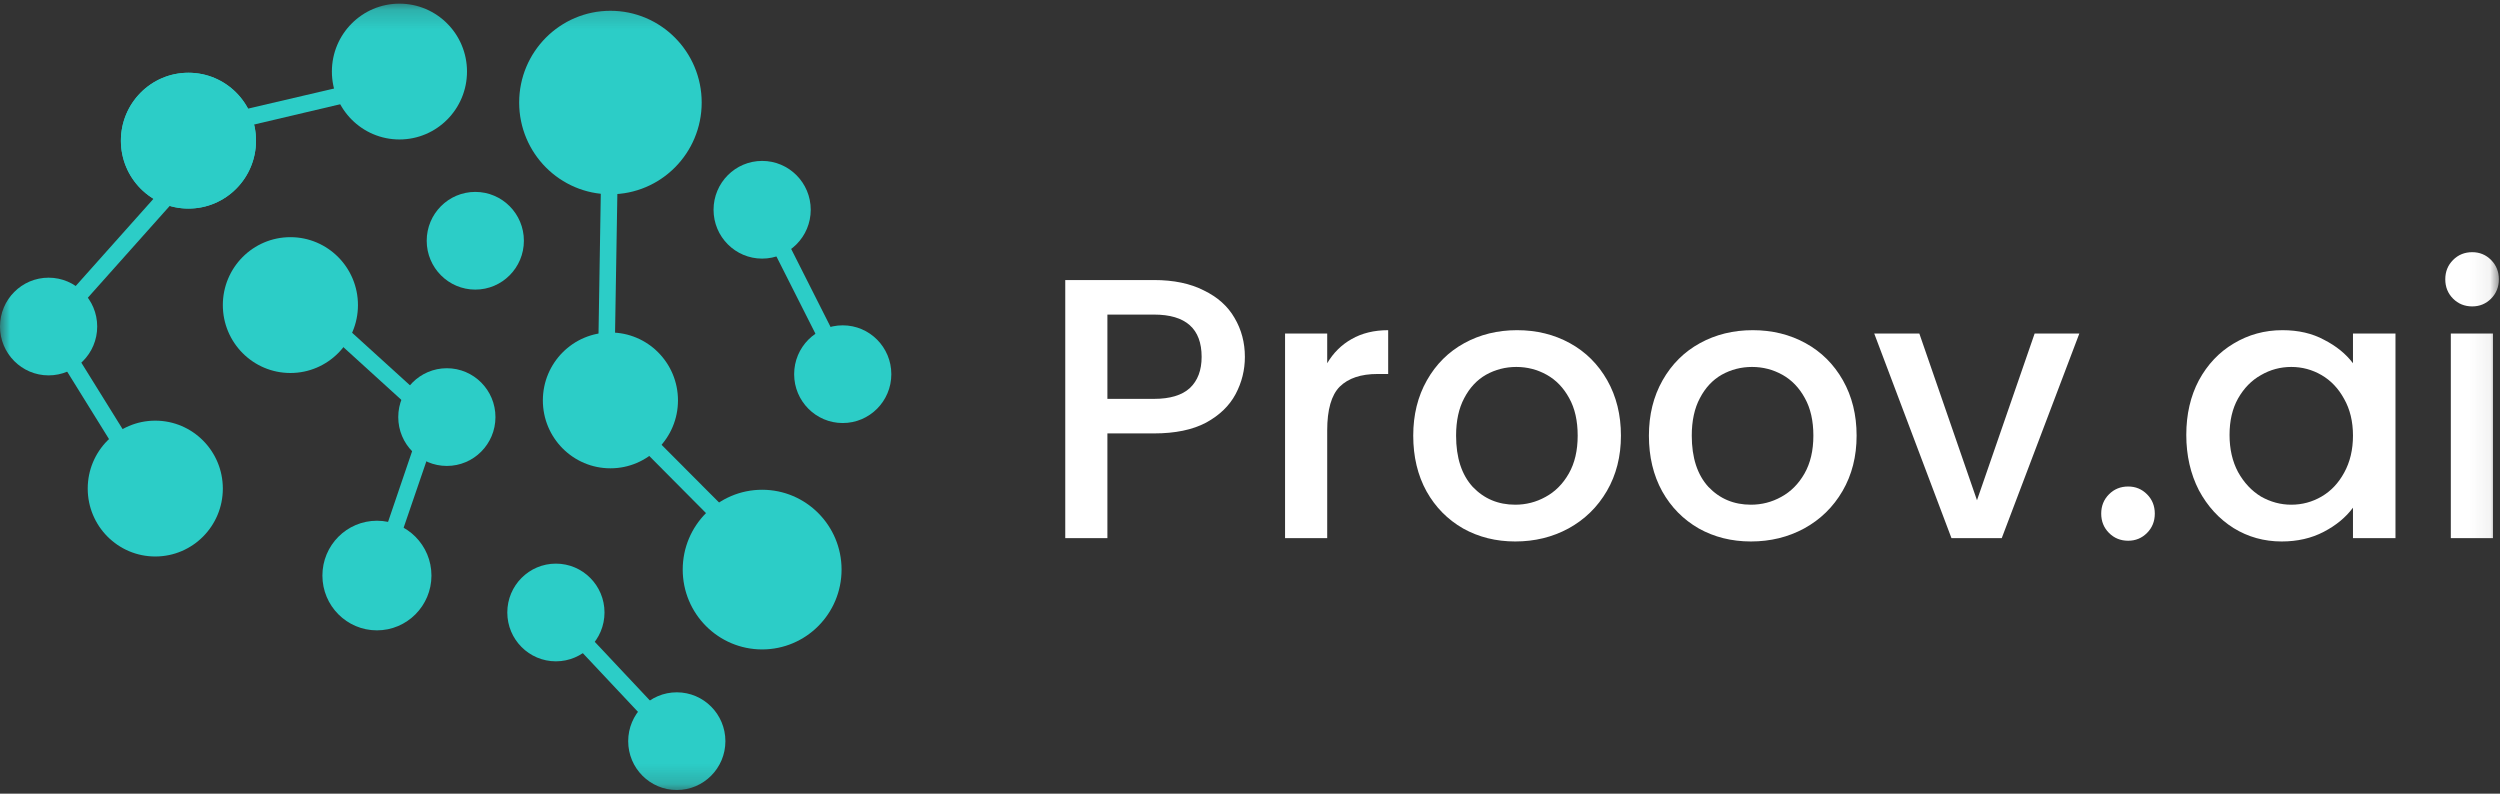
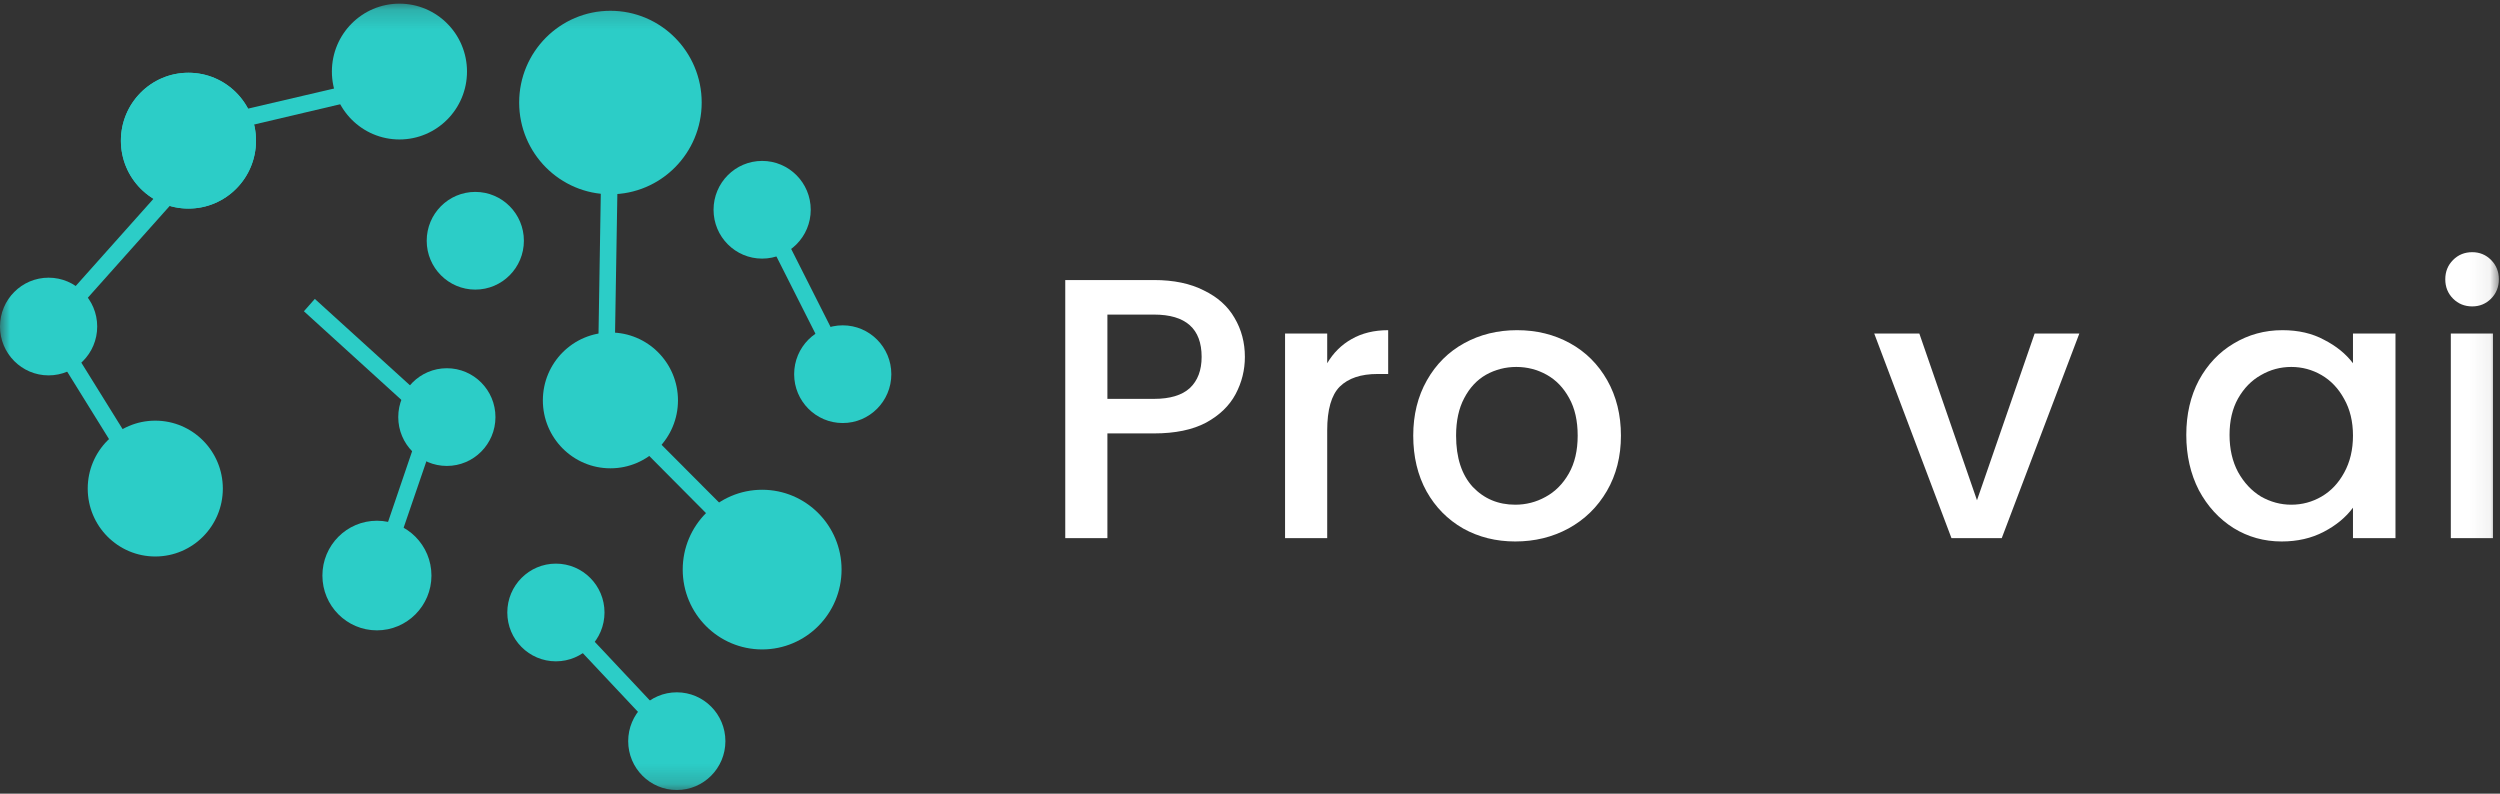
<svg xmlns="http://www.w3.org/2000/svg" width="126" height="40" viewBox="0 0 126 40" fill="none">
  <rect x="0" y="0" width="126" height="40" fill="#333333" stroke="none" />
  <mask id="mask0_4_215" style="mask-type:luminance" maskUnits="userSpaceOnUse" x="0" y="0" width="126" height="40">
    <path d="M125.942 0.184H0V39.817H125.942V0.184Z" fill="white" />
  </mask>
  <g mask="url(#mask0_4_215)">
    <path d="M6.512 23.771L1.983 16.469L11.601 5.684L18.901 3.979L19.093 4.795L12.055 6.453L3.035 16.565L7.228 23.315L6.512 23.771Z" fill="#2CCDC7" />
    <path d="M38.113 28.407L30.108 20.349L30.347 5.636L31.183 5.66L30.945 20.012L38.711 27.807L38.113 28.407Z" fill="#2CCDC7" />
    <path d="M19.451 29.2L18.662 28.936L21.315 21.141L15.317 15.688L15.867 15.064L22.294 20.901L19.451 29.2Z" fill="#2CCDC7" />
-     <path d="M42.104 18.811L38.041 10.764L38.782 10.38L42.844 18.427L42.104 18.811Z" fill="#2CCDC7" />
+     <path d="M42.104 18.811L38.041 10.764L38.782 10.38L42.844 18.427L42.104 18.811" fill="#2CCDC7" />
    <path d="M33.812 37.643L27.719 31.157L28.316 30.581L34.409 37.066L33.812 37.643Z" fill="#2CCDC7" />
    <path d="M30.765 9.792C33.306 9.792 35.365 7.722 35.365 5.168C35.365 2.614 33.306 0.544 30.765 0.544C28.225 0.544 26.166 2.614 26.166 5.168C26.166 7.722 28.225 9.792 30.765 9.792Z" fill="#2CCDC7" />
    <path d="M38.412 13.034C39.765 13.034 40.861 11.932 40.861 10.572C40.861 9.213 39.765 8.11 38.412 8.11C37.059 8.11 35.963 9.213 35.963 10.572C35.963 11.932 37.059 13.034 38.412 13.034Z" fill="#2CCDC7" />
    <path d="M42.474 21.321C43.827 21.321 44.923 20.219 44.923 18.859C44.923 17.5 43.827 16.397 42.474 16.397C41.121 16.397 40.025 17.5 40.025 18.859C40.025 20.219 41.121 21.321 42.474 21.321Z" fill="#2CCDC7" />
    <path d="M34.111 39.817C35.463 39.817 36.56 38.715 36.56 37.355C36.56 35.995 35.463 34.893 34.111 34.893C32.758 34.893 31.661 35.995 31.661 37.355C31.661 38.715 32.758 39.817 34.111 39.817Z" fill="#2CCDC7" />
    <path d="M28.017 33.331C29.37 33.331 30.467 32.229 30.467 30.869C30.467 29.509 29.37 28.407 28.017 28.407C26.665 28.407 25.568 29.509 25.568 30.869C25.568 32.229 26.665 33.331 28.017 33.331Z" fill="#2CCDC7" />
    <path d="M23.955 14.596C25.308 14.596 26.404 13.493 26.404 12.134C26.404 10.774 25.308 9.672 23.955 9.672C22.602 9.672 21.506 10.774 21.506 12.134C21.506 13.493 22.602 14.596 23.955 14.596Z" fill="#2CCDC7" />
    <path d="M22.521 23.483C23.874 23.483 24.971 22.381 24.971 21.021C24.971 19.661 23.874 18.559 22.521 18.559C21.169 18.559 20.072 19.661 20.072 21.021C20.072 22.381 21.169 23.483 22.521 23.483Z" fill="#2CCDC7" />
    <path d="M18.997 31.77C20.514 31.77 21.745 30.533 21.745 29.008C21.745 27.482 20.514 26.245 18.997 26.245C17.479 26.245 16.249 27.482 16.249 29.008C16.249 30.533 17.479 31.77 18.997 31.77Z" fill="#2CCDC7" />
    <path d="M2.449 18.919C3.802 18.919 4.899 17.817 4.899 16.457C4.899 15.097 3.802 13.995 2.449 13.995C1.097 13.995 0 15.097 0 16.457C0 17.817 1.097 18.919 2.449 18.919Z" fill="#2CCDC7" />
    <path d="M7.826 28.047C9.706 28.047 11.231 26.515 11.231 24.624C11.231 22.734 9.706 21.201 7.826 21.201C5.945 21.201 4.421 22.734 4.421 24.624C4.421 26.515 5.945 28.047 7.826 28.047Z" fill="#2CCDC7" />
    <path d="M20.132 7.029C22.012 7.029 23.537 5.497 23.537 3.606C23.537 1.716 22.012 0.184 20.132 0.184C18.251 0.184 16.727 1.716 16.727 3.606C16.727 5.497 18.251 7.029 20.132 7.029Z" fill="#2CCDC7" />
-     <path d="M14.636 18.799C16.516 18.799 18.041 17.267 18.041 15.376C18.041 13.486 16.516 11.953 14.636 11.953C12.755 11.953 11.231 13.486 11.231 15.376C11.231 17.267 12.755 18.799 14.636 18.799Z" fill="#2CCDC7" />
    <path d="M30.765 23.603C32.646 23.603 34.17 22.071 34.17 20.18C34.17 18.29 32.646 16.758 30.765 16.758C28.885 16.758 27.36 18.29 27.36 20.18C27.36 22.071 28.885 23.603 30.765 23.603Z" fill="#2CCDC7" />
    <path d="M38.412 32.731C40.622 32.731 42.415 30.93 42.415 28.707C42.415 26.485 40.622 24.684 38.412 24.684C36.201 24.684 34.409 26.485 34.409 28.707C34.409 30.93 36.201 32.731 38.412 32.731Z" fill="#2CCDC7" />
    <path d="M9.498 10.512C11.379 10.512 12.903 8.98 12.903 7.089C12.903 5.199 11.379 3.667 9.498 3.667C7.618 3.667 6.093 5.199 6.093 7.089C6.093 8.98 7.618 10.512 9.498 10.512Z" fill="#2CCDC7" />
    <path d="M9.498 10.512C11.379 10.512 12.903 8.98 12.903 7.089C12.903 5.199 11.379 3.667 9.498 3.667C7.618 3.667 6.093 5.199 6.093 7.089C6.093 8.98 7.618 10.512 9.498 10.512Z" fill="#2CCDC7" />
    <path d="M62.742 17.988C62.742 18.65 62.587 19.274 62.276 19.86C61.966 20.446 61.469 20.927 60.786 21.301C60.103 21.663 59.228 21.844 58.16 21.844H55.813V27.122H53.689V14.114H58.16C59.153 14.114 59.991 14.289 60.675 14.638C61.37 14.975 61.885 15.437 62.221 16.023C62.568 16.61 62.742 17.265 62.742 17.988ZM58.16 20.103C58.967 20.103 59.569 19.922 59.966 19.561C60.364 19.186 60.562 18.662 60.562 17.988C60.562 16.566 59.762 15.855 58.16 15.855H55.813V20.103H58.16Z" fill="white" />
    <path d="M66.891 18.307C67.201 17.782 67.611 17.377 68.12 17.09C68.641 16.791 69.256 16.641 69.964 16.641V18.849H69.424C68.591 18.849 67.958 19.061 67.524 19.486C67.102 19.91 66.891 20.646 66.891 21.694V27.122H64.767V16.809H66.891V18.307Z" fill="white" />
    <path d="M76.368 27.29C75.399 27.29 74.524 27.072 73.741 26.635C72.959 26.186 72.344 25.562 71.897 24.764C71.45 23.953 71.227 23.017 71.227 21.956C71.227 20.908 71.456 19.979 71.916 19.168C72.375 18.357 73.002 17.733 73.797 17.296C74.592 16.859 75.48 16.641 76.461 16.641C77.442 16.641 78.33 16.859 79.124 17.296C79.919 17.733 80.546 18.357 81.006 19.168C81.465 19.979 81.695 20.908 81.695 21.956C81.695 23.004 81.459 23.934 80.987 24.745C80.515 25.556 79.869 26.186 79.05 26.635C78.243 27.072 77.349 27.29 76.368 27.29ZM76.368 25.437C76.914 25.437 77.423 25.306 77.895 25.044C78.379 24.782 78.771 24.389 79.069 23.865C79.367 23.341 79.515 22.705 79.515 21.956C79.515 21.207 79.373 20.577 79.087 20.066C78.802 19.542 78.423 19.149 77.951 18.887C77.479 18.625 76.97 18.494 76.423 18.494C75.877 18.494 75.368 18.625 74.896 18.887C74.437 19.149 74.07 19.542 73.797 20.066C73.524 20.577 73.387 21.207 73.387 21.956C73.387 23.067 73.667 23.927 74.226 24.539C74.797 25.138 75.511 25.437 76.368 25.437Z" fill="white" />
-     <path d="M88.246 27.29C87.277 27.29 86.402 27.072 85.619 26.635C84.837 26.186 84.222 25.562 83.775 24.764C83.328 23.953 83.105 23.017 83.105 21.956C83.105 20.908 83.334 19.979 83.794 19.168C84.253 18.357 84.88 17.733 85.675 17.296C86.47 16.859 87.358 16.641 88.339 16.641C89.32 16.641 90.208 16.859 91.002 17.296C91.797 17.733 92.424 18.357 92.884 19.168C93.343 19.979 93.573 20.908 93.573 21.956C93.573 23.004 93.337 23.934 92.865 24.745C92.393 25.556 91.748 26.186 90.928 26.635C90.121 27.072 89.227 27.29 88.246 27.29ZM88.246 25.437C88.792 25.437 89.301 25.306 89.773 25.044C90.257 24.782 90.648 24.389 90.947 23.865C91.245 23.341 91.394 22.705 91.394 21.956C91.394 21.207 91.251 20.577 90.965 20.066C90.68 19.542 90.301 19.149 89.829 18.887C89.357 18.625 88.848 18.494 88.302 18.494C87.755 18.494 87.246 18.625 86.774 18.887C86.315 19.149 85.948 19.542 85.675 20.066C85.402 20.577 85.265 21.207 85.265 21.956C85.265 23.067 85.545 23.927 86.104 24.539C86.675 25.138 87.389 25.437 88.246 25.437Z" fill="white" />
    <path d="M99.64 25.213L102.546 16.809H104.799L100.888 27.122H98.354L94.461 16.809H96.734L99.64 25.213Z" fill="white" />
-     <path d="M107.261 27.253C106.876 27.253 106.553 27.122 106.293 26.86C106.032 26.598 105.901 26.273 105.901 25.887C105.901 25.5 106.032 25.175 106.293 24.913C106.553 24.651 106.876 24.52 107.261 24.52C107.634 24.52 107.95 24.651 108.211 24.913C108.472 25.175 108.602 25.5 108.602 25.887C108.602 26.273 108.472 26.598 108.211 26.86C107.95 27.122 107.634 27.253 107.261 27.253Z" fill="white" />
    <path d="M110.189 21.919C110.189 20.883 110.401 19.966 110.823 19.168C111.257 18.369 111.841 17.751 112.574 17.315C113.319 16.866 114.138 16.641 115.032 16.641C115.839 16.641 116.541 16.803 117.137 17.128C117.746 17.439 118.23 17.832 118.59 18.307V16.809H120.732V27.122H118.59V25.587C118.23 26.074 117.74 26.479 117.118 26.803C116.498 27.128 115.79 27.29 114.995 27.29C114.113 27.29 113.306 27.066 112.574 26.616C111.841 26.155 111.257 25.518 110.823 24.707C110.401 23.884 110.189 22.954 110.189 21.919ZM118.59 21.956C118.59 21.245 118.441 20.627 118.143 20.103C117.857 19.579 117.479 19.18 117.007 18.905C116.535 18.631 116.026 18.494 115.479 18.494C114.933 18.494 114.424 18.631 113.952 18.905C113.48 19.168 113.095 19.561 112.797 20.085C112.511 20.596 112.369 21.207 112.369 21.919C112.369 22.63 112.511 23.254 112.797 23.79C113.095 24.327 113.48 24.738 113.952 25.026C114.436 25.3 114.946 25.437 115.479 25.437C116.026 25.437 116.535 25.3 117.007 25.026C117.479 24.751 117.857 24.352 118.143 23.828C118.441 23.291 118.59 22.667 118.59 21.956Z" fill="white" />
    <path d="M124.602 15.443C124.217 15.443 123.894 15.312 123.633 15.05C123.372 14.788 123.242 14.463 123.242 14.077C123.242 13.69 123.372 13.366 123.633 13.104C123.894 12.841 124.217 12.71 124.602 12.71C124.974 12.71 125.291 12.841 125.552 13.104C125.812 13.366 125.943 13.69 125.943 14.077C125.943 14.463 125.812 14.788 125.552 15.05C125.291 15.312 124.974 15.443 124.602 15.443ZM125.645 16.809V27.122H123.521V16.809H125.645Z" fill="white" />
  </g>
</svg>